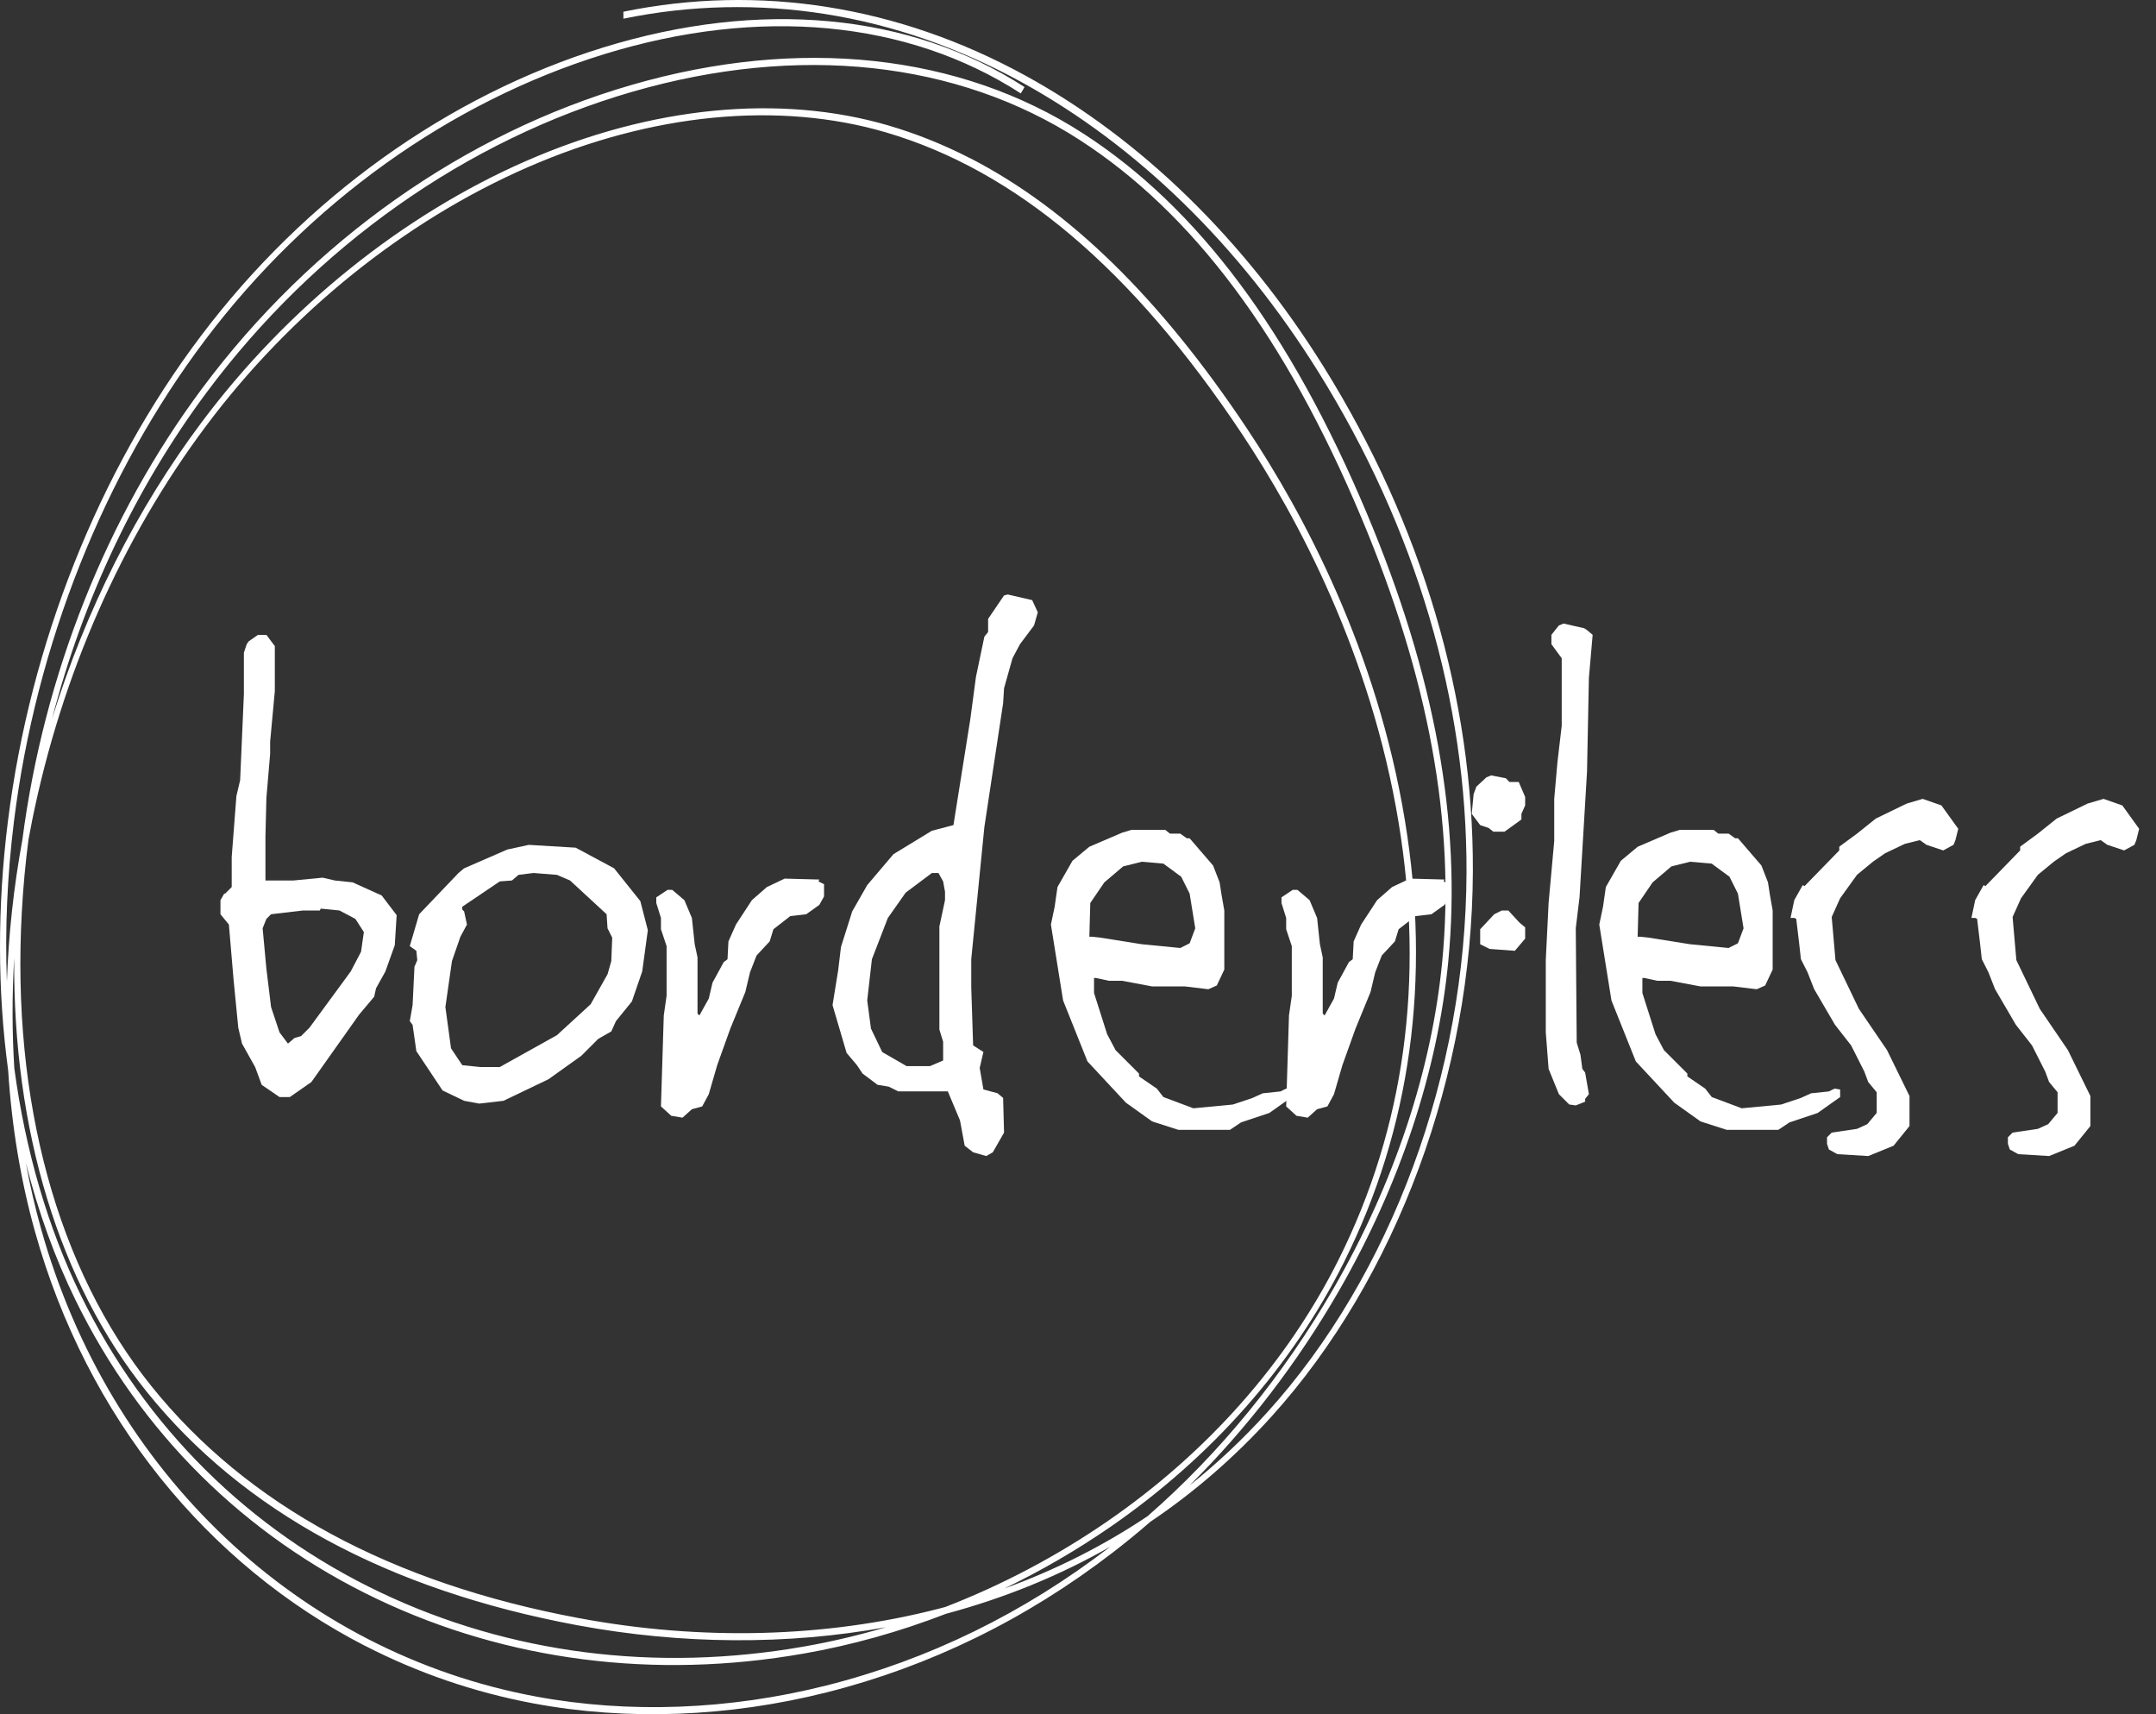
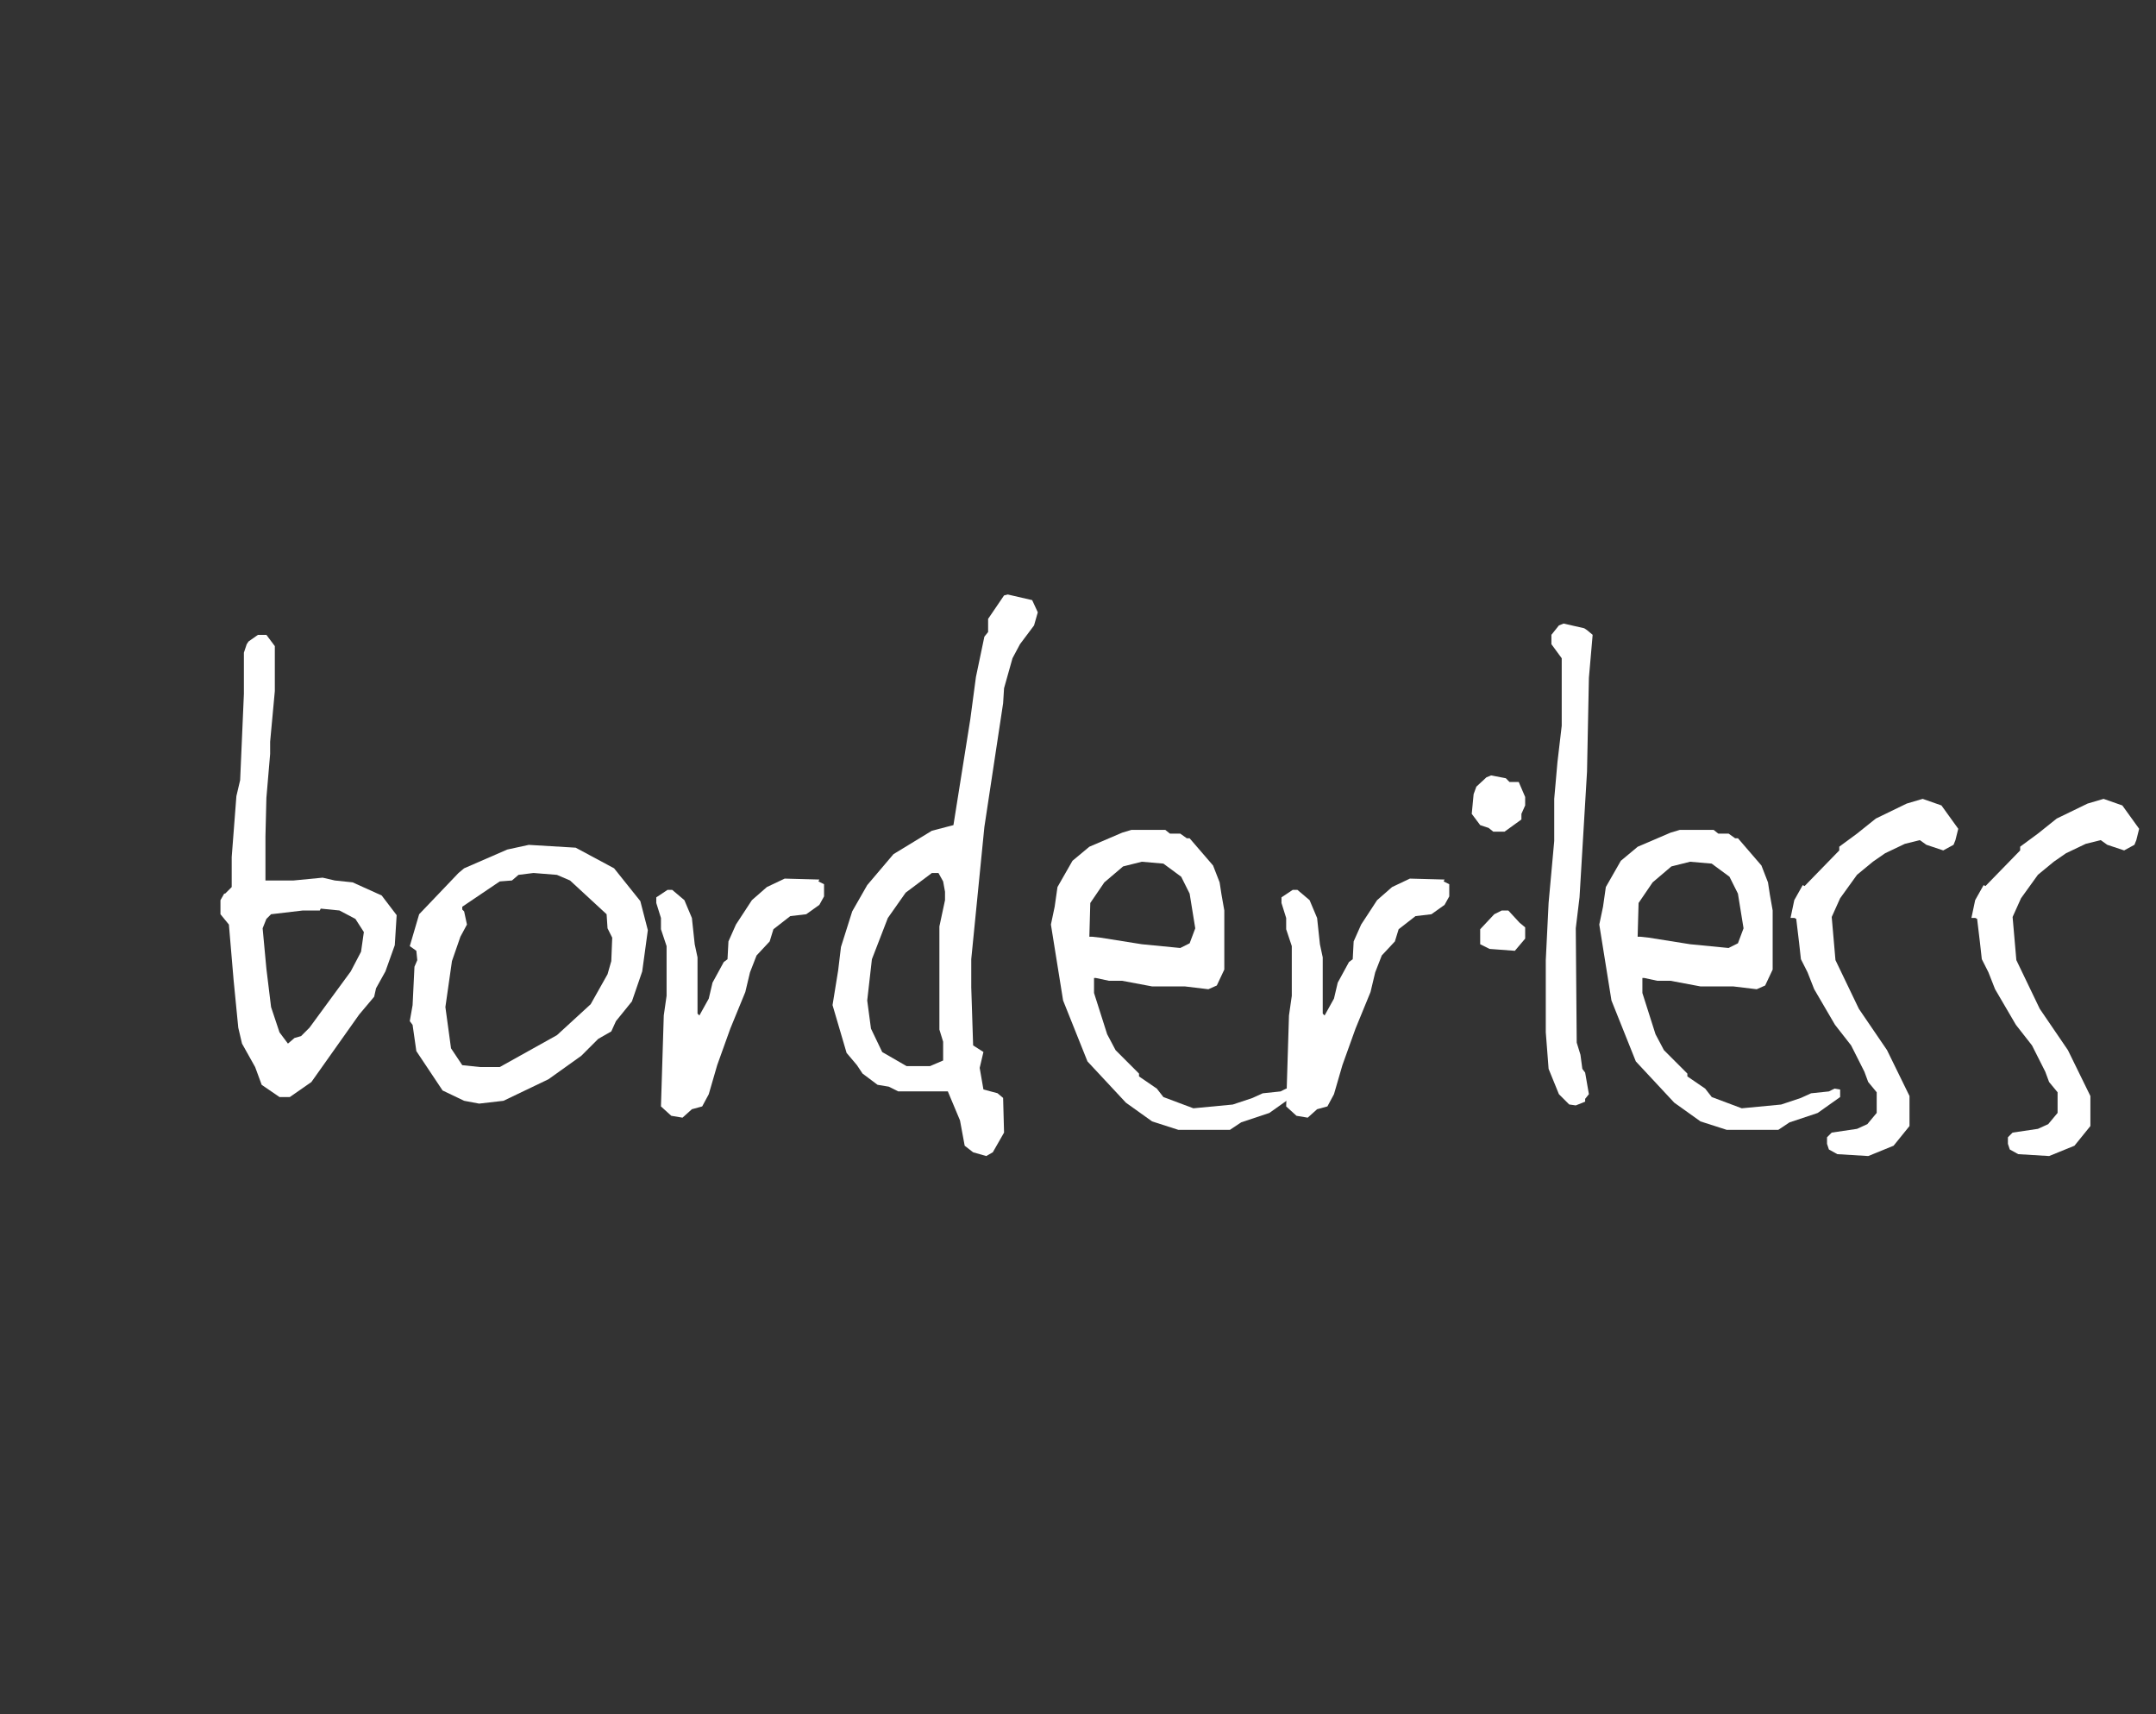
<svg xmlns="http://www.w3.org/2000/svg" id="Layer_1" data-name="Layer 1" viewBox="0 0 322.05 256">
  <rect x="0" y="0" width="322.05" height="256" fill="#333333" stroke="none" />
  <defs>
    <style>
      .cls-1 {
        fill: #fff;
      }
    </style>
  </defs>
-   <path class="cls-1" d="M54.53,245.79c-23.57-12.11-41.58-34.21-49.3-61.85-2.14-7.64-3.48-15.72-4.01-24.08-1.6-11.86-1.64-24.44-.04-37.19,3.31-26.52,13.55-52.27,28.84-72.51C45.58,29.54,66.92,14.25,90.11,7.09c23.46-7.24,45.81-5.14,62.93,5.91l-.56.95c-16.93-10.94-39.06-13.01-62.29-5.84-22.98,7.09-44.12,22.23-59.53,42.64C15.52,70.81,5.37,96.33,2.09,122.62c-1.01,8.11-1.36,16.15-1.06,23.98.24-6.98,1.01-14.09,2.32-21.24,3.21-24.59,12.56-48.18,26.84-67.35,16.39-22,39.19-38.11,64.2-45.34,25.02-7.24,48.96-4.66,67.42,7.27,17.09,11.04,30.94,29.58,42.35,56.7,10.2,24.24,14.18,46.12,12.18,66.89-1.58,16.38-7.22,33.4-16.32,49.21-6.21,10.79-13.8,20.65-22.34,29.1,4.12-3.28,7.99-6.92,11.6-10.91,18.54-20.48,29.68-50.62,29.78-80.63.09-25.56-7.57-51.44-22.17-74.82-11.75-18.83-27.07-33.77-44.31-43.22C133.8,1.94,113.23-1.33,93.12,2.79v-1.04c20.3-4.16,41.04-.87,60,9.51,17.35,9.51,32.77,24.54,44.58,43.48,14.68,23.53,22.4,49.59,22.31,75.35-.11,30.32-11.37,60.79-30.13,81.51-5.45,6.01-11.47,11.24-18.06,15.67-1.83,1.59-3.7,3.12-5.6,4.58-12.98,9.99-27.37,17.02-42.75,20.89-14.63,3.68-29.76,4.26-43.75,1.65-8.9-1.66-17.35-4.58-25.19-8.61ZM3.87,173.7c.61,3.32,1.36,6.58,2.25,9.76,10.21,36.52,38.54,63.3,73.91,69.89,13.88,2.58,28.88,2.02,43.4-1.64,15.25-3.84,29.5-10.8,42.37-20.7.01,0,.03-.02.04-.03-7.54,4.31-15.73,7.66-24.53,10.02-6.93,2.68-14.06,4.68-21.25,5.94-22.25,3.91-44.28,1.1-63.69-8.13-19.81-9.42-35.41-24.87-45.1-44.68-3.09-6.32-5.56-13.18-7.4-20.44ZM2.14,159.55c1.66,12.3,5.01,23.82,9.96,33.94,9.62,19.66,25.09,34.98,44.75,44.33,19.28,9.16,41.14,11.95,63.24,8.07,4.11-.72,8.2-1.69,12.24-2.88-14.74,2.68-30.51,2.59-46.09-.3-28.32-5.27-49.97-17.01-64.35-34.9C8.84,191.57,1.92,168.78,2.12,143.07c-.33,5.58-.32,11.09.02,16.49ZM4.26,125.35c-.47,3.58-.8,7.18-1,10.8-1.56,28.22,5.32,53.39,19.37,70.87,14.27,17.75,35.77,29.41,63.92,34.64,18.25,3.4,36.78,2.91,53.56-1.39.37-.09.73-.19,1.1-.29,8.48-3.28,16.65-7.59,24.22-12.8,14.97-10.3,26.91-23.83,34.54-39.1,9.83-19.69,12.84-41.63,8.95-65.22-4.15-25.18-15.05-45.51-23.45-58.13-16.36-24.55-33.74-39.26-53.13-44.96-16.04-4.71-35.07-2.86-53.57,5.23-18.29,7.99-35.33,21.7-47.98,38.6-12.63,16.86-21.61,37.24-25.99,58.93-.19.94-.37,1.88-.54,2.83ZM144.91,23.62c14.76,7.59,28.38,20.9,41.35,40.37,8.46,12.69,19.41,33.14,23.59,58.49,3.93,23.84.88,46.04-9.08,65.98-7.73,15.48-19.82,29.17-34.96,39.6-5.02,3.46-10.31,6.52-15.77,9.16,7.66-2.78,14.79-6.38,21.37-10.79,10.81-9.42,20.36-21.11,27.87-34.16,9-15.64,14.58-32.47,16.15-48.67,1.98-20.58-1.98-42.29-12.11-66.37-11.34-26.96-25.1-45.39-42.06-56.34-18.28-11.81-42-14.36-66.79-7.19-24.79,7.17-47.38,23.12-63.61,44.91-10.61,14.25-18.48,30.96-23.08,48.72,5.01-16.18,12.61-31.29,22.37-44.31,12.78-17.07,29.99-30.92,48.46-38.99,18.7-8.17,37.92-10.04,54.14-5.28,4.15,1.22,8.21,2.85,12.18,4.89Z" />
  <g>
    <path class="cls-1" d="M59.25,136.67l-.28,4.48-1.4,3.92-1.4,2.52-.28,1.26-2.24,2.66-7.14,10.08-3.22,2.24h-1.54l-2.66-1.82-.98-2.66-1.96-3.5-.56-2.38-.7-7.14-.7-8.26-1.26-1.54v-2.1l.56-.98h.14l.98-.98v-4.48l.7-9.1.56-2.38.56-12.88v-6.16l.42-1.26.28-.42,1.4-.98h1.26l1.26,1.68v6.72l-.7,7.56v1.82l-.56,6.58-.14,5.74v6.58h4.2l4.34-.42,1.82.42,2.66.28,4.34,1.96,2.24,2.94ZM54.35,139.19l-1.26-1.96-2.38-1.26-2.8-.28-.14.28h-2.52l-4.76.56-.7.7-.56,1.4.56,6.02.7,5.74,1.26,3.78,1.26,1.68.98-.84.98-.28,1.26-1.26,6.16-8.4,1.54-2.94.42-2.94Z" />
    <path class="cls-1" d="M96.77,138.91l-.84,6.16-1.54,4.48-2.38,2.94-.7,1.54-1.96,1.12-2.52,2.52-4.9,3.5-6.72,3.22-3.64.42-2.24-.42-3.22-1.54-3.92-5.88-.56-3.92-.42-.56.42-2.38.28-5.74.42-.98-.14-1.4-.98-.7,1.4-4.76,5.88-6.16.84-.7,6.44-2.8,3.22-.7,7,.42,5.74,3.08,3.92,4.9,1.12,4.34ZM91.45,140.03l-.7-1.4-.14-2.1-5.46-5.04-1.96-.84-3.5-.28-2.24.28-.98.84-1.82.14-5.6,3.78v.42l.28.28.42,1.96-.98,1.82-1.26,3.64-.98,6.86.84,6.16,1.68,2.52,2.66.28h2.94l8.54-4.76,5.04-4.62,2.52-4.48.56-1.96.14-3.5Z" />
    <path class="cls-1" d="M123.09,133.87l-.7,1.26-1.96,1.4-2.38.28-2.52,1.96-.56,1.82-1.96,2.1-.98,2.52-.7,2.94-2.24,5.46-1.96,5.46-1.26,4.34-.98,1.82-1.54.42-1.4,1.26-1.68-.28-1.54-1.4.42-13.58.42-2.94v-7.42l-.84-2.52v-1.68l-.7-2.24v-.84l1.68-1.12h.7l1.82,1.54,1.12,2.66.42,3.92.42,1.96v8.4l.28.28,1.4-2.52.56-2.38,1.68-3.08.56-.42.14-2.66,1.12-2.52,2.38-3.64,2.24-1.96,2.66-1.26,5.18.14-.14.28.84.42v1.82Z" />
    <path class="cls-1" d="M155.02,91.44l-.56,1.96-2.1,2.8-1.12,2.1-1.26,4.48-.14,2.24-2.8,18.48-1.96,19.74v4.2l.28,8.68,1.54.98-.56,2.38.56,3.22,2.1.56.84.7.14,5.18-1.68,2.94-.98.56-1.96-.56-1.26-.98-.7-3.78-1.82-4.34h-7.42l-1.4-.7-1.68-.28-2.24-1.68-.84-1.26-1.54-1.82-2.1-7.14.84-5.18.42-3.5,1.68-5.32,2.24-3.92,3.92-4.62,5.74-3.5,3.22-.84,2.52-15.82.84-6.3,1.26-6.02.56-.7v-1.96l2.38-3.5.56-.14,3.64.84.84,1.82ZM141.16,134.43v-1.26l-.28-1.54-.7-1.26h-.98l-3.92,2.94-2.66,3.78-2.38,6.16-.7,6.16.56,4.2,1.68,3.5,3.64,2.1h3.5l1.96-.84v-2.8l-.56-1.82v-15.4l.84-3.92Z" />
    <path class="cls-1" d="M192.96,163.83l-3.36,2.38-4.2,1.4-1.68,1.12h-7.7l-3.92-1.26-3.92-2.8-5.74-6.16-3.64-9.1-1.82-11.34.56-2.66.42-2.94,2.24-3.92,2.52-2.1,4.9-2.1,1.4-.42h5.04l.7.56h1.54l.98.7h.42l3.5,4.06.98,2.52.28,1.82.42,2.38v8.82l-1.12,2.38-1.26.56-3.5-.42h-4.9l-4.48-.84h-1.96l-1.96-.42h-.28v2.24l1.96,6.16,1.26,2.38,3.5,3.5v.42l2.66,1.82.98,1.26,4.48,1.68,5.88-.56,2.94-.98,1.54-.7,2.66-.28.84-.42.84.14v1.12ZM178.54,138.63l-.84-5.18-1.26-2.52-2.66-1.96-3.22-.28-2.8.7-2.8,2.38-2.1,3.08-.14,5.04h.42l1.26.14,6.16.98,5.74.56,1.4-.7.84-2.24Z" />
    <path class="cls-1" d="M216.48,133.87l-.7,1.26-1.96,1.4-2.38.28-2.52,1.96-.56,1.82-1.96,2.1-.98,2.52-.7,2.94-2.24,5.46-1.96,5.46-1.26,4.34-.98,1.82-1.54.42-1.4,1.26-1.68-.28-1.54-1.4.42-13.58.42-2.94v-7.42l-.84-2.52v-1.68l-.7-2.24v-.84l1.68-1.12h.7l1.82,1.54,1.12,2.66.42,3.92.42,1.96v8.4l.28.28,1.4-2.52.56-2.38,1.68-3.08.56-.42.14-2.66,1.12-2.52,2.38-3.64,2.24-1.96,2.66-1.26,5.18.14-.14.28.84.42v1.82Z" />
    <path class="cls-1" d="M227.82,120.28l-.56,1.26v.84l-2.52,1.82h-1.68l-.7-.56-1.26-.42-1.26-1.68.28-2.94.41-1.12,1.51-1.4.69-.28,2.2.42.55.56h1.38l.96,2.24v1.26ZM227.82,140.17l-1.54,1.82-3.78-.28-1.4-.7v-2.24l2.1-2.24,1.12-.56h.98l1.68,1.82.84.7v1.68Z" />
    <path class="cls-1" d="M237.9,94.8l-.56,6.44-.28,14-1.12,18.76-.56,4.62.14,17.08.56,1.82.28,2.1.42.56.56,3.22-.56.7v.42l-1.4.56-.98-.14-1.54-1.54-1.54-3.78-.42-5.46v-10.78l.42-8.54.84-9.24v-6.3l.48-5.46.64-5.46v-10.08l-1.54-2.1v-1.4l1.12-1.4.7-.28,3.08.7.42.28.84.7Z" />
    <path class="cls-1" d="M274.87,163.83l-3.36,2.38-4.2,1.4-1.68,1.12h-7.7l-3.92-1.26-3.92-2.8-5.74-6.16-3.64-9.1-1.82-11.34.56-2.66.42-2.94,2.24-3.92,2.52-2.1,4.9-2.1,1.4-.42h5.04l.7.56h1.54l.98.7h.42l3.5,4.06.98,2.52.28,1.82.42,2.38v8.82l-1.12,2.38-1.26.56-3.5-.42h-4.9l-4.48-.84h-1.96l-1.96-.42h-.28v2.24l1.96,6.16,1.26,2.38,3.5,3.5v.42l2.66,1.82.98,1.26,4.48,1.68,5.88-.56,2.94-.98,1.54-.7,2.66-.28.84-.42.84.14v1.12ZM260.44,138.63l-.84-5.18-1.26-2.52-2.66-1.96-3.22-.28-2.8.7-2.8,2.38-2.1,3.08-.14,5.04h.42l1.26.14,6.16.98,5.74.56,1.4-.7.84-2.24Z" />
    <path class="cls-1" d="M292.51,123.78l-.42,1.68-.28.7-1.54.84-2.52-.84-.98-.7-2.24.56-2.94,1.4-1.82,1.26-2.38,1.96-2.52,3.5-1.26,2.8.56,6.44,3.5,7.28,4.2,6.16,3.36,6.86v4.48l-2.38,2.94-3.78,1.54-4.62-.28-1.26-.7-.28-.84v-.98l.7-.7,3.78-.56,1.54-.7,1.4-1.68v-3.08l-1.27-1.54-.57-1.54-1.98-3.92-2.41-3.08-3.11-5.32-.99-2.52-.99-1.96-.28-2.52-.42-3.5-.28-.14h-.57l.56-2.66,1.26-2.24.28.14,5.18-5.32v-.56l2.66-1.96,2.8-2.24,4.62-2.24,2.38-.7,2.8.98,2.52,3.5Z" />
    <path class="cls-1" d="M319.53,123.78l-.42,1.68-.28.7-1.54.84-2.52-.84-.98-.7-2.24.56-2.94,1.4-1.82,1.26-2.38,1.96-2.52,3.5-1.26,2.8.56,6.44,3.5,7.28,4.2,6.16,3.36,6.86v4.48l-2.38,2.94-3.78,1.54-4.62-.28-1.26-.7-.28-.84v-.98l.7-.7,3.78-.56,1.54-.7,1.4-1.68v-3.08l-1.27-1.54-.57-1.54-1.98-3.92-2.41-3.08-3.11-5.32-.99-2.52-.99-1.96-.28-2.52-.42-3.5-.28-.14h-.57l.56-2.66,1.26-2.24.28.14,5.18-5.32v-.56l2.66-1.96,2.8-2.24,4.62-2.24,2.38-.7,2.8.98,2.52,3.5Z" />
  </g>
</svg>